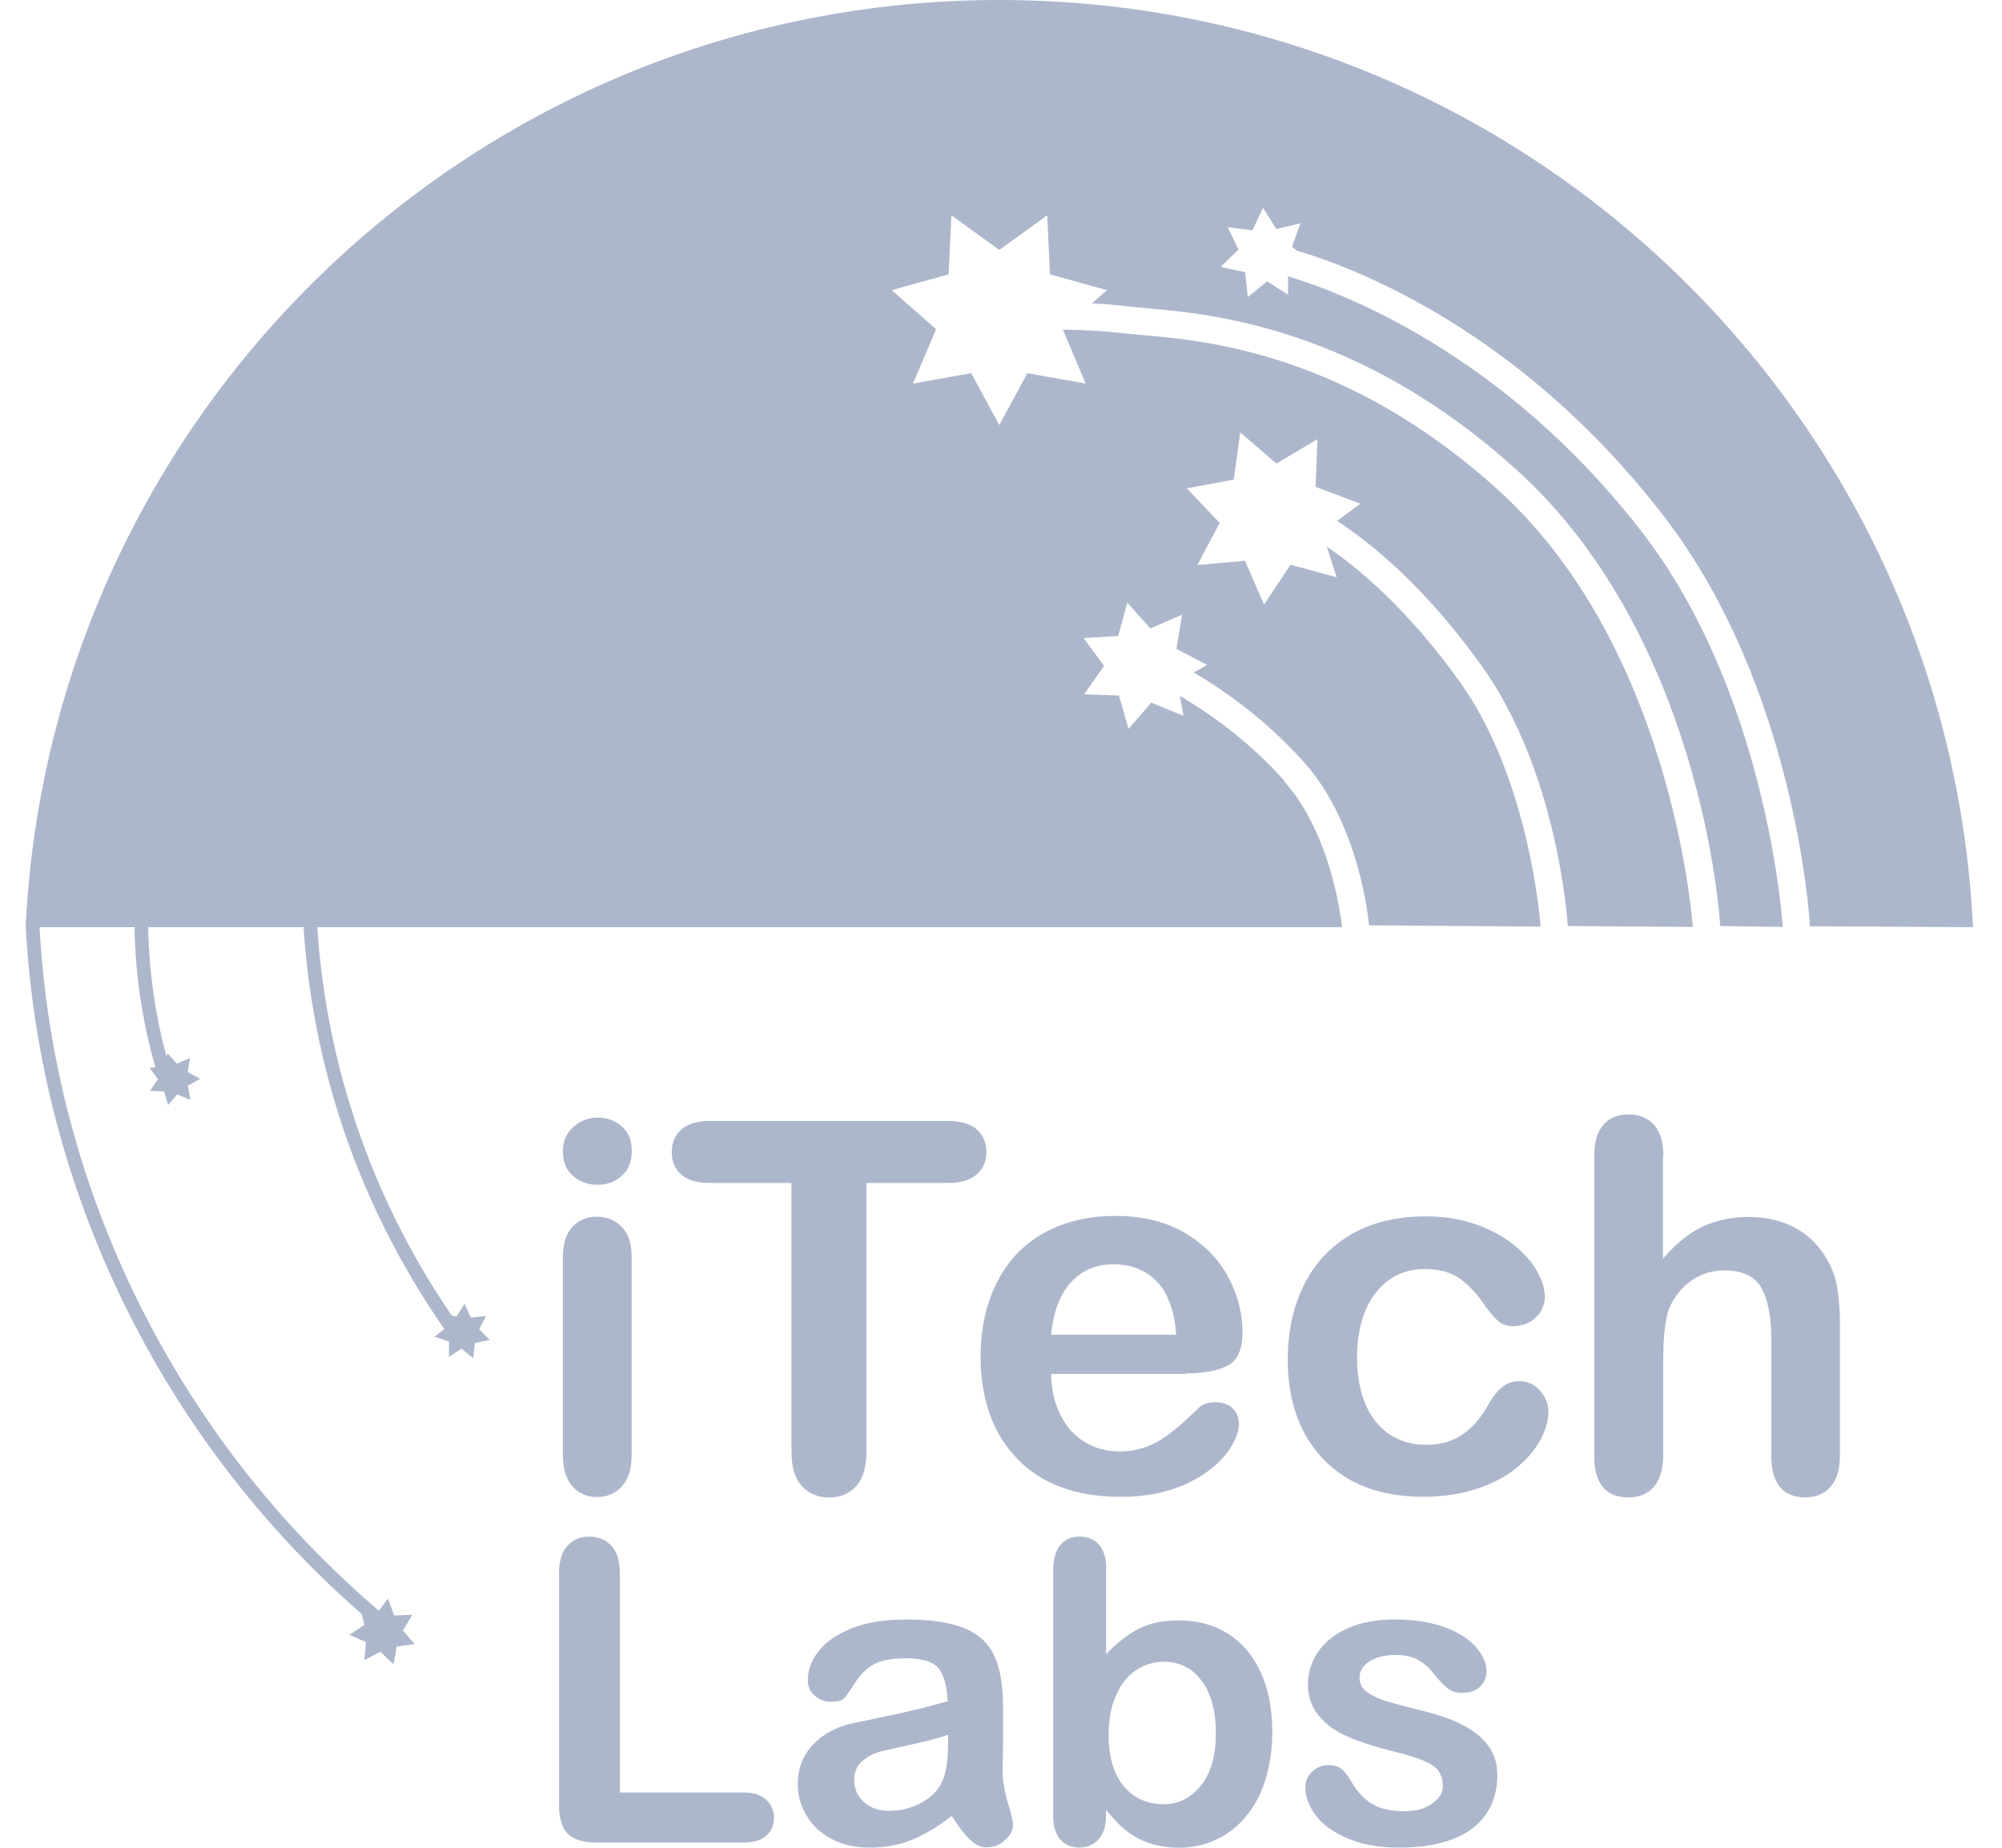
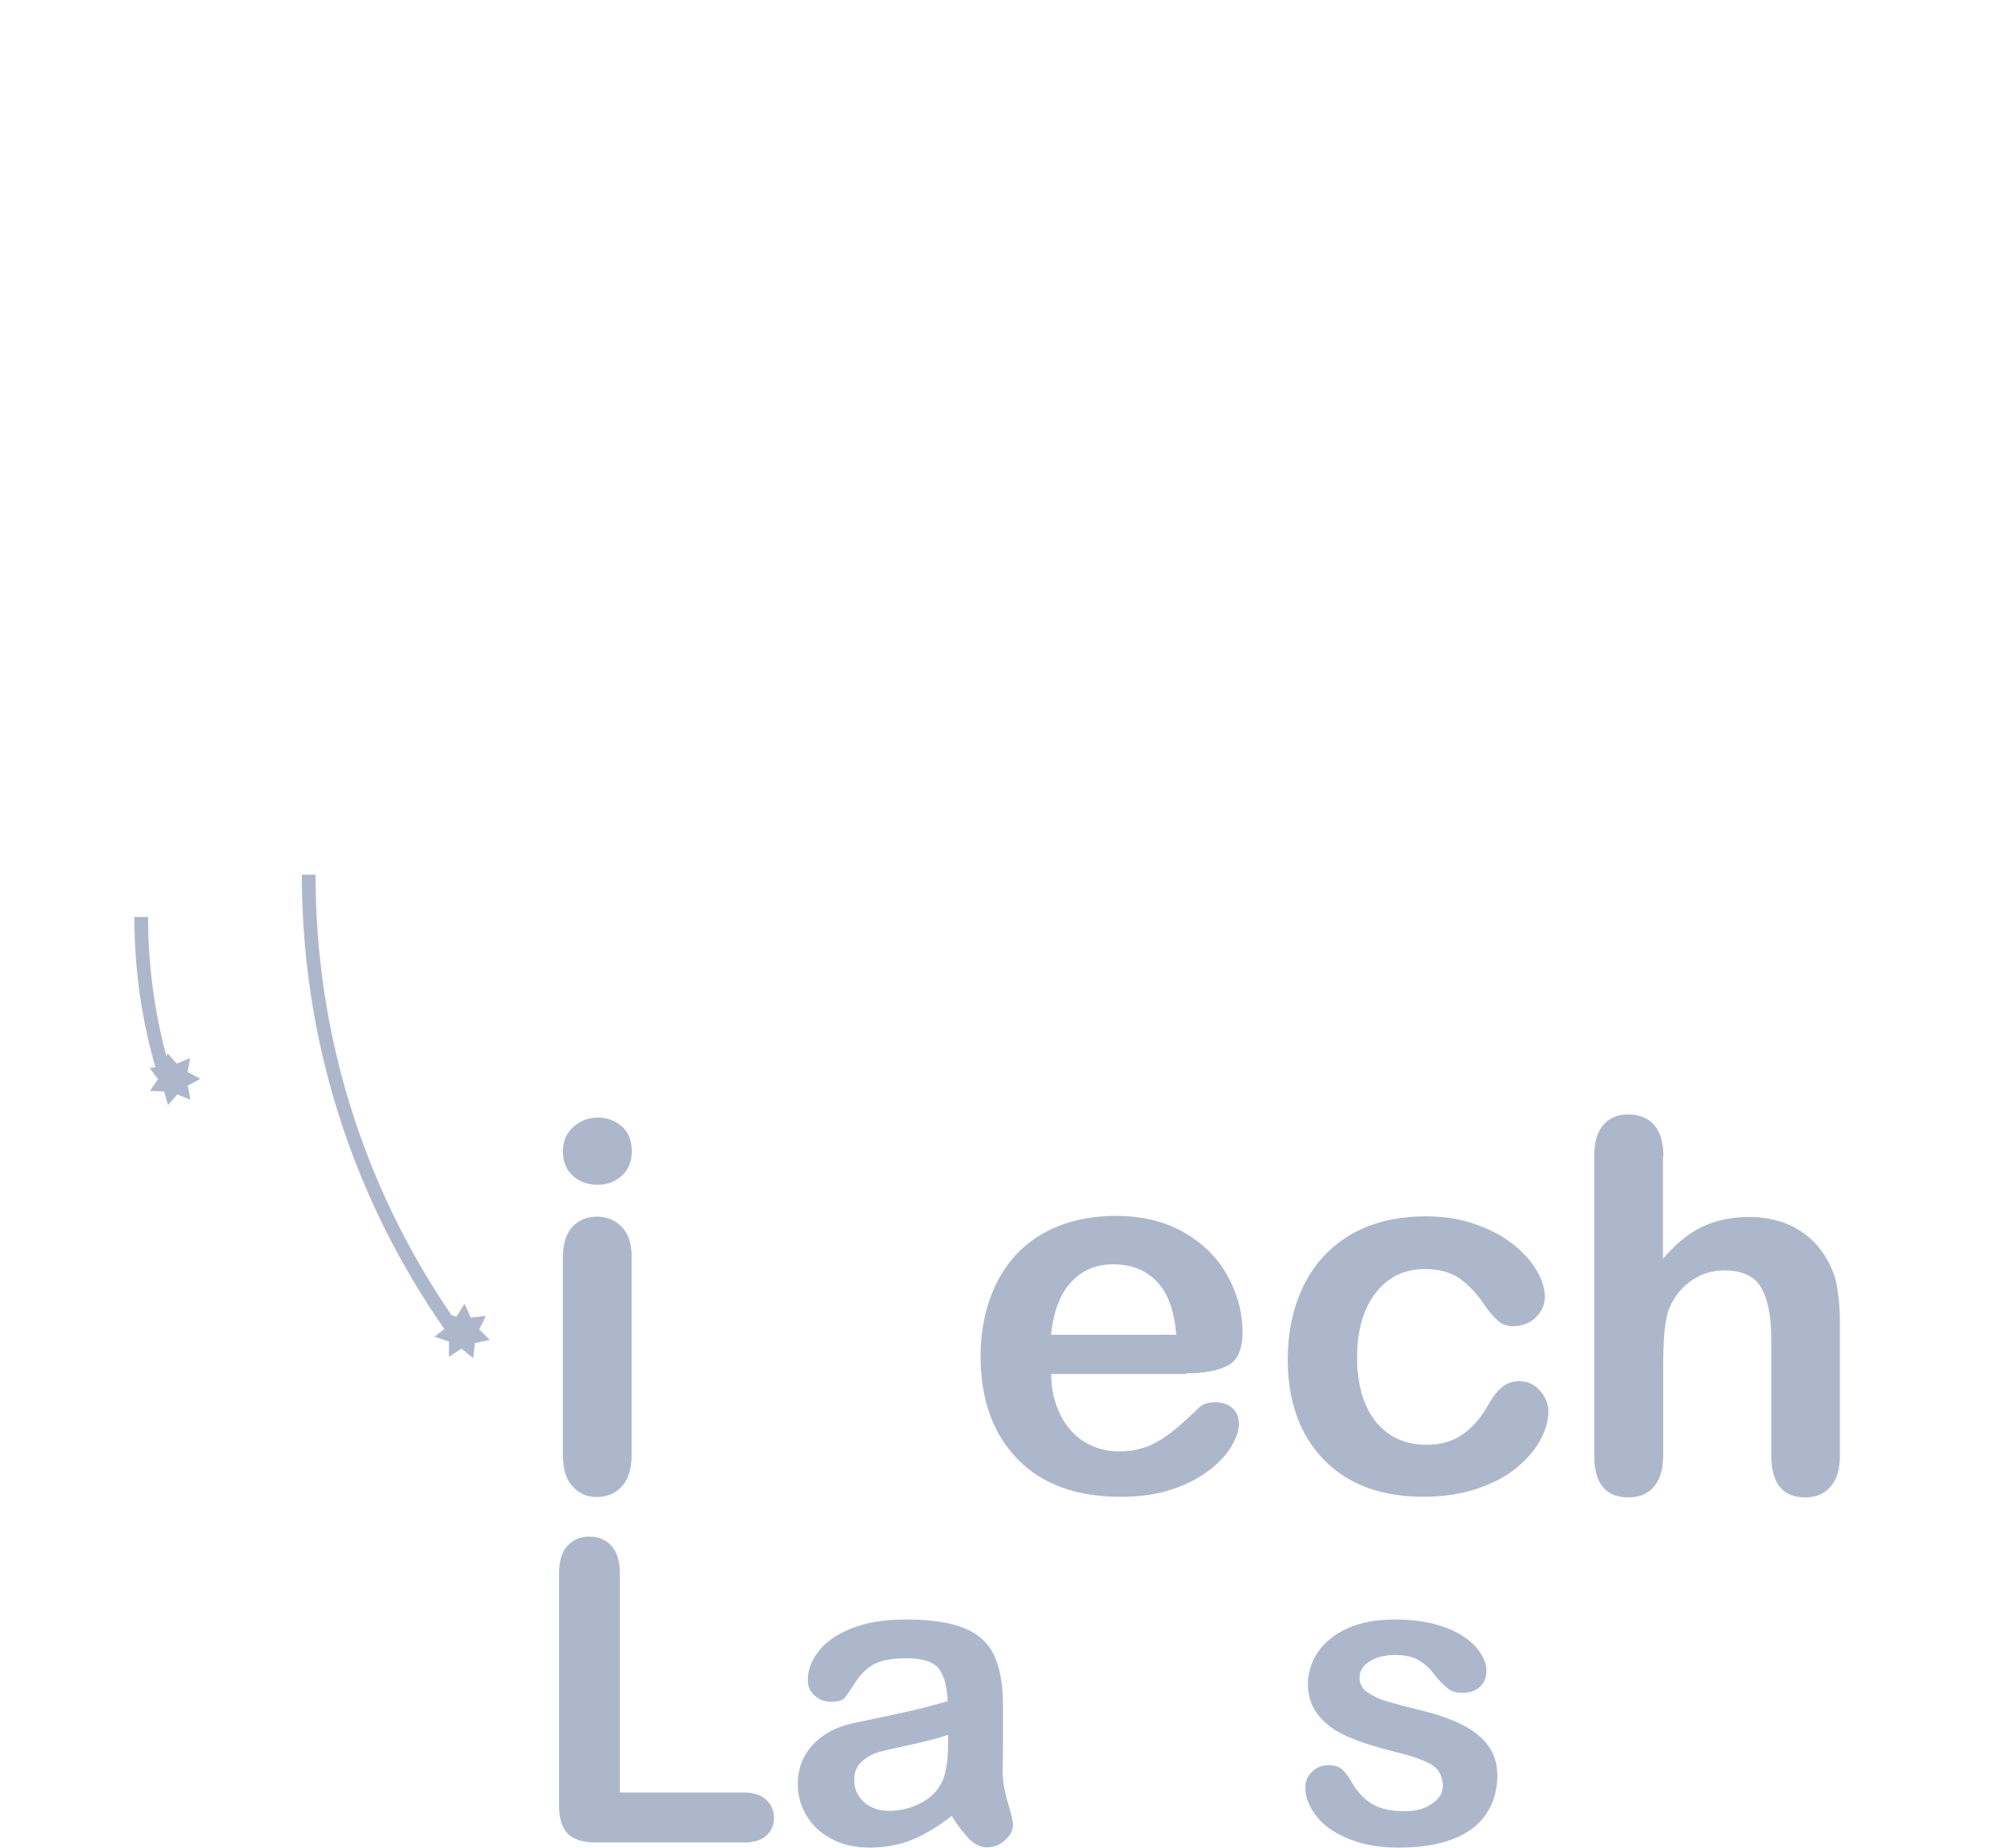
<svg xmlns="http://www.w3.org/2000/svg" width="26" height="24" viewBox="0 0 26 24" fill="none">
  <path d="M7.761 15.389C7.636 15.389 7.53 15.351 7.442 15.274C7.353 15.197 7.31 15.089 7.31 14.95C7.31 14.823 7.355 14.72 7.446 14.638C7.538 14.556 7.643 14.516 7.763 14.516C7.883 14.516 7.982 14.554 8.071 14.626C8.159 14.7 8.205 14.809 8.205 14.95C8.205 15.092 8.162 15.195 8.073 15.274C7.987 15.351 7.881 15.389 7.761 15.389ZM8.203 16.314V18.902C8.203 19.082 8.159 19.216 8.075 19.308C7.991 19.399 7.881 19.445 7.751 19.445C7.622 19.445 7.514 19.396 7.432 19.303C7.35 19.209 7.31 19.075 7.31 18.9V16.338C7.31 16.16 7.35 16.028 7.432 15.937C7.514 15.848 7.622 15.803 7.751 15.803C7.881 15.803 7.991 15.848 8.075 15.937C8.162 16.026 8.203 16.151 8.203 16.311V16.314Z" fill="#ADB7CC" />
-   <path d="M12.315 15.365H11.252V18.858C11.252 19.06 11.206 19.209 11.117 19.305C11.028 19.403 10.911 19.451 10.769 19.451C10.627 19.451 10.508 19.403 10.416 19.305C10.325 19.206 10.279 19.057 10.279 18.858V15.365H9.216C9.05 15.365 8.925 15.329 8.846 15.254C8.764 15.182 8.724 15.084 8.724 14.964C8.724 14.844 8.767 14.741 8.851 14.669C8.935 14.597 9.057 14.56 9.216 14.56H12.313C12.481 14.56 12.606 14.599 12.687 14.671C12.769 14.745 12.81 14.844 12.81 14.964C12.81 15.084 12.769 15.18 12.685 15.254C12.601 15.329 12.476 15.365 12.31 15.365H12.315Z" fill="#ADB7CC" />
  <path d="M15.405 17.846H13.652C13.652 18.05 13.696 18.227 13.775 18.384C13.854 18.54 13.96 18.655 14.094 18.734C14.226 18.813 14.373 18.852 14.531 18.852C14.639 18.852 14.735 18.84 14.824 18.813C14.913 18.789 14.999 18.748 15.081 18.696C15.165 18.643 15.239 18.585 15.312 18.523C15.381 18.463 15.472 18.379 15.583 18.273C15.628 18.235 15.693 18.213 15.78 18.213C15.871 18.213 15.945 18.237 16.003 18.287C16.061 18.338 16.089 18.41 16.089 18.501C16.089 18.583 16.058 18.676 15.993 18.784C15.931 18.892 15.835 18.996 15.705 19.096C15.578 19.195 15.417 19.279 15.223 19.344C15.028 19.409 14.807 19.442 14.555 19.442C13.979 19.442 13.532 19.279 13.213 18.95C12.894 18.621 12.735 18.177 12.735 17.615C12.735 17.351 12.774 17.106 12.853 16.878C12.932 16.652 13.047 16.458 13.196 16.295C13.348 16.134 13.532 16.009 13.753 15.923C13.974 15.836 14.219 15.793 14.488 15.793C14.838 15.793 15.139 15.867 15.388 16.014C15.638 16.16 15.825 16.352 15.95 16.585C16.075 16.818 16.137 17.058 16.137 17.301C16.137 17.526 16.073 17.673 15.943 17.738C15.813 17.805 15.633 17.838 15.398 17.838L15.405 17.846ZM13.652 17.337H15.275C15.254 17.032 15.17 16.801 15.028 16.65C14.884 16.499 14.697 16.422 14.462 16.422C14.226 16.422 14.056 16.499 13.912 16.652C13.768 16.806 13.681 17.034 13.65 17.337H13.652Z" fill="#ADB7CC" />
  <path d="M20.109 18.339C20.109 18.449 20.075 18.569 20.008 18.697C19.941 18.824 19.84 18.944 19.703 19.059C19.566 19.174 19.393 19.266 19.187 19.335C18.978 19.405 18.745 19.441 18.486 19.441C17.934 19.441 17.502 19.28 17.189 18.956C16.88 18.634 16.724 18.202 16.724 17.66C16.724 17.292 16.796 16.968 16.937 16.685C17.079 16.401 17.285 16.185 17.554 16.029C17.823 15.876 18.145 15.799 18.52 15.799C18.752 15.799 18.964 15.832 19.158 15.9C19.353 15.967 19.516 16.056 19.65 16.161C19.785 16.269 19.888 16.382 19.958 16.505C20.03 16.627 20.063 16.74 20.063 16.843C20.063 16.946 20.022 17.04 19.943 17.114C19.864 17.189 19.765 17.225 19.653 17.225C19.578 17.225 19.516 17.206 19.468 17.167C19.42 17.129 19.365 17.067 19.302 16.982C19.192 16.817 19.079 16.692 18.959 16.608C18.839 16.524 18.688 16.483 18.505 16.483C18.241 16.483 18.027 16.586 17.866 16.793C17.706 16.999 17.624 17.282 17.624 17.64C17.624 17.808 17.646 17.964 17.686 18.104C17.727 18.245 17.787 18.365 17.866 18.464C17.946 18.562 18.039 18.639 18.152 18.689C18.263 18.74 18.385 18.766 18.52 18.766C18.7 18.766 18.853 18.726 18.98 18.641C19.108 18.557 19.221 18.433 19.319 18.262C19.374 18.161 19.432 18.082 19.497 18.027C19.559 17.969 19.638 17.94 19.73 17.94C19.84 17.94 19.929 17.981 20.001 18.065C20.073 18.149 20.109 18.238 20.109 18.332V18.339Z" fill="#ADB7CC" />
  <path d="M21.597 15.022V16.35C21.71 16.218 21.823 16.114 21.931 16.038C22.039 15.961 22.159 15.903 22.291 15.865C22.423 15.826 22.562 15.807 22.714 15.807C22.942 15.807 23.143 15.855 23.319 15.951C23.494 16.047 23.633 16.186 23.734 16.371C23.796 16.479 23.84 16.599 23.861 16.731C23.883 16.863 23.895 17.017 23.895 17.19V18.907C23.895 19.087 23.854 19.221 23.772 19.312C23.691 19.404 23.583 19.449 23.446 19.449C23.151 19.449 23.004 19.267 23.004 18.904V17.392C23.004 17.106 22.961 16.885 22.877 16.731C22.79 16.578 22.63 16.501 22.392 16.501C22.233 16.501 22.089 16.547 21.96 16.638C21.832 16.729 21.736 16.851 21.672 17.01C21.624 17.144 21.6 17.38 21.6 17.721V18.904C21.6 19.082 21.559 19.216 21.48 19.31C21.4 19.404 21.29 19.449 21.146 19.449C20.851 19.449 20.704 19.267 20.704 18.904V15.02C20.704 14.837 20.742 14.703 20.822 14.611C20.899 14.52 21.009 14.475 21.148 14.475C21.288 14.475 21.4 14.52 21.482 14.611C21.564 14.703 21.602 14.839 21.602 15.017L21.597 15.022Z" fill="#ADB7CC" />
  <path d="M8.05 20.437V23.282H9.653C9.781 23.282 9.879 23.313 9.949 23.375C10.016 23.438 10.052 23.515 10.052 23.611C10.052 23.707 10.018 23.784 9.951 23.843C9.884 23.904 9.785 23.932 9.656 23.932H7.745C7.572 23.932 7.449 23.894 7.373 23.817C7.298 23.74 7.26 23.618 7.26 23.447V20.439C7.26 20.278 7.296 20.158 7.368 20.079C7.44 20 7.533 19.959 7.651 19.959C7.769 19.959 7.867 19.997 7.939 20.077C8.014 20.156 8.05 20.276 8.05 20.437Z" fill="#ADB7CC" />
  <path d="M12.359 23.587C12.184 23.724 12.013 23.827 11.848 23.895C11.684 23.962 11.499 23.998 11.295 23.998C11.108 23.998 10.945 23.962 10.803 23.887C10.661 23.813 10.553 23.715 10.477 23.587C10.4 23.46 10.361 23.323 10.361 23.177C10.361 22.977 10.424 22.807 10.551 22.668C10.678 22.529 10.851 22.432 11.07 22.384C11.115 22.375 11.23 22.351 11.413 22.312C11.595 22.274 11.754 22.24 11.883 22.209C12.013 22.178 12.155 22.14 12.308 22.096C12.299 21.904 12.26 21.763 12.193 21.674C12.123 21.585 11.982 21.539 11.768 21.539C11.583 21.539 11.444 21.566 11.351 21.616C11.257 21.667 11.178 21.746 11.11 21.849C11.043 21.952 10.998 22.02 10.969 22.053C10.942 22.087 10.882 22.104 10.791 22.104C10.71 22.104 10.64 22.077 10.58 22.024C10.52 21.971 10.491 21.904 10.491 21.823C10.491 21.695 10.537 21.57 10.628 21.451C10.719 21.331 10.861 21.23 11.053 21.153C11.245 21.074 11.482 21.035 11.771 21.035C12.09 21.035 12.342 21.074 12.524 21.148C12.707 21.222 12.837 21.343 12.913 21.506C12.988 21.669 13.026 21.885 13.026 22.156C13.026 22.327 13.026 22.471 13.026 22.591C13.026 22.711 13.026 22.843 13.021 22.987C13.021 23.124 13.043 23.265 13.089 23.414C13.134 23.563 13.156 23.659 13.156 23.7C13.156 23.774 13.12 23.842 13.05 23.904C12.981 23.967 12.901 23.995 12.813 23.995C12.738 23.995 12.664 23.959 12.592 23.89C12.52 23.82 12.441 23.717 12.359 23.585V23.587ZM12.311 22.533C12.205 22.572 12.049 22.613 11.845 22.658C11.641 22.701 11.502 22.733 11.422 22.754C11.343 22.776 11.269 22.814 11.199 22.874C11.127 22.934 11.094 23.016 11.094 23.124C11.094 23.232 11.134 23.328 11.218 23.405C11.303 23.482 11.411 23.52 11.547 23.52C11.691 23.52 11.823 23.489 11.946 23.426C12.068 23.364 12.157 23.282 12.215 23.181C12.28 23.071 12.313 22.891 12.313 22.639V22.536L12.311 22.533Z" fill="#ADB7CC" />
-   <path d="M14.364 20.374V21.486C14.501 21.344 14.64 21.234 14.782 21.159C14.924 21.085 15.099 21.047 15.31 21.047C15.553 21.047 15.764 21.104 15.947 21.219C16.129 21.335 16.271 21.5 16.372 21.719C16.472 21.937 16.523 22.194 16.523 22.492C16.523 22.713 16.494 22.914 16.439 23.099C16.384 23.284 16.302 23.443 16.194 23.577C16.088 23.712 15.959 23.817 15.805 23.889C15.654 23.964 15.486 24 15.303 24C15.19 24 15.087 23.985 14.986 23.959C14.888 23.932 14.804 23.896 14.734 23.853C14.665 23.81 14.607 23.764 14.556 23.719C14.508 23.673 14.444 23.604 14.364 23.51V23.582C14.364 23.719 14.331 23.822 14.266 23.892C14.201 23.961 14.117 23.997 14.016 23.997C13.915 23.997 13.831 23.961 13.769 23.892C13.707 23.822 13.678 23.719 13.678 23.582V20.405C13.678 20.259 13.707 20.146 13.767 20.072C13.827 19.997 13.908 19.959 14.016 19.959C14.129 19.959 14.216 19.995 14.275 20.067C14.336 20.139 14.367 20.242 14.367 20.374H14.364ZM14.398 22.535C14.398 22.826 14.465 23.047 14.597 23.203C14.729 23.359 14.902 23.435 15.118 23.435C15.301 23.435 15.459 23.356 15.591 23.198C15.723 23.039 15.79 22.811 15.79 22.514C15.79 22.321 15.764 22.156 15.709 22.019C15.654 21.88 15.574 21.774 15.474 21.697C15.373 21.623 15.255 21.584 15.118 21.584C14.981 21.584 14.857 21.623 14.748 21.697C14.64 21.772 14.554 21.882 14.492 22.026C14.429 22.17 14.398 22.338 14.398 22.538V22.535Z" fill="#ADB7CC" />
  <path d="M19.447 23.047C19.447 23.249 19.399 23.419 19.3 23.563C19.202 23.707 19.058 23.815 18.868 23.887C18.676 23.962 18.445 23.998 18.172 23.998C17.898 23.998 17.687 23.957 17.5 23.878C17.312 23.799 17.175 23.698 17.087 23.578C16.998 23.458 16.952 23.338 16.952 23.218C16.952 23.138 16.981 23.069 17.039 23.014C17.096 22.956 17.168 22.927 17.255 22.927C17.331 22.927 17.389 22.946 17.43 22.982C17.471 23.021 17.509 23.071 17.548 23.138C17.622 23.268 17.711 23.364 17.817 23.429C17.92 23.494 18.061 23.525 18.241 23.525C18.388 23.525 18.506 23.494 18.599 23.426C18.693 23.362 18.738 23.287 18.738 23.203C18.738 23.076 18.69 22.982 18.594 22.922C18.498 22.865 18.337 22.807 18.117 22.754C17.867 22.692 17.663 22.627 17.504 22.557C17.346 22.49 17.221 22.399 17.127 22.286C17.034 22.173 16.986 22.036 16.986 21.873C16.986 21.727 17.029 21.59 17.115 21.46C17.202 21.331 17.331 21.227 17.5 21.15C17.67 21.074 17.874 21.035 18.114 21.035C18.301 21.035 18.472 21.054 18.621 21.093C18.772 21.131 18.897 21.184 18.998 21.251C19.099 21.316 19.175 21.39 19.226 21.47C19.279 21.549 19.305 21.628 19.305 21.705C19.305 21.789 19.276 21.856 19.221 21.909C19.166 21.962 19.087 21.988 18.983 21.988C18.909 21.988 18.844 21.967 18.794 21.924C18.741 21.88 18.681 21.818 18.613 21.731C18.558 21.659 18.494 21.604 18.419 21.561C18.345 21.518 18.244 21.496 18.114 21.496C17.985 21.496 17.874 21.525 17.785 21.58C17.699 21.635 17.656 21.705 17.656 21.789C17.656 21.866 17.687 21.928 17.752 21.976C17.817 22.024 17.903 22.065 18.011 22.099C18.119 22.13 18.268 22.171 18.457 22.216C18.683 22.272 18.868 22.336 19.01 22.413C19.154 22.49 19.262 22.579 19.334 22.684C19.408 22.788 19.444 22.908 19.444 23.04L19.447 23.047Z" fill="#ADB7CC" />
-   <path d="M5.235 21.175L5.355 20.974L5.12 20.983L5.038 20.762L4.921 20.921C2.304 18.693 0.697 15.459 0.513 12.035L0.335 12.045C0.52 15.468 2.107 18.705 4.695 20.962L4.733 21.105L4.536 21.235L4.753 21.329L4.731 21.564L4.94 21.454L5.11 21.617L5.153 21.386L5.386 21.355L5.233 21.178L5.235 21.175Z" fill="#ADB7CC" />
  <path d="M2.6 14.011L2.437 13.925L2.468 13.742L2.297 13.816L2.175 13.68L2.163 13.725C2.004 13.137 1.923 12.527 1.923 11.91H1.745C1.745 12.575 1.836 13.231 2.019 13.864L1.942 13.869L2.052 14.018L1.947 14.169L2.132 14.177L2.182 14.354L2.302 14.215L2.473 14.285L2.439 14.102L2.6 14.013V14.011Z" fill="#ADB7CC" />
  <path d="M6.222 17.27L6.311 17.092L6.114 17.114L6.033 16.934L5.927 17.102L5.865 17.085C4.71 15.395 4.098 13.421 4.098 11.361H3.92C3.92 13.489 4.561 15.524 5.771 17.263L5.644 17.361L5.831 17.426V17.623L5.994 17.517L6.146 17.642L6.167 17.445L6.362 17.404L6.222 17.265V17.27Z" fill="#ADB7CC" />
-   <path d="M16.68 10.141C16.205 9.608 15.679 9.248 15.322 9.037L15.37 9.298L14.952 9.126L14.656 9.467L14.532 9.034L14.08 9.018L14.339 8.65L14.073 8.288L14.522 8.261L14.64 7.827L14.94 8.163L15.353 7.983L15.278 8.427L15.677 8.638L15.502 8.734C15.883 8.958 16.436 9.339 16.94 9.906C17.66 10.713 17.775 11.966 17.78 12.019L20.008 12.035C19.996 11.889 19.845 10.091 18.954 8.85C18.291 7.925 17.662 7.392 17.23 7.099L17.36 7.498L16.76 7.335L16.416 7.853L16.169 7.284L15.55 7.339L15.84 6.792L15.413 6.343L16.023 6.23L16.107 5.616L16.577 6.021L17.11 5.704L17.086 6.324L17.667 6.542L17.365 6.766C17.83 7.07 18.517 7.637 19.24 8.645C20.226 10.019 20.356 11.947 20.361 12.028L21.984 12.04C21.969 11.836 21.681 8.396 19.475 6.381C17.509 4.588 15.66 4.425 14.873 4.355C14.784 4.348 14.709 4.341 14.644 4.334C14.335 4.298 14.049 4.283 13.804 4.281L14.099 4.982L13.343 4.847L12.978 5.522L12.613 4.847L11.857 4.982L12.157 4.276L11.581 3.769L12.32 3.563L12.356 2.797L12.978 3.246L13.6 2.797L13.636 3.563L14.376 3.769L14.181 3.94C14.339 3.949 14.508 3.961 14.685 3.983C14.745 3.99 14.82 3.997 14.904 4.005C15.727 4.077 17.657 4.247 19.715 6.12C22.087 8.283 22.332 11.877 22.341 12.028L23.153 12.04C23.141 11.87 22.922 8.984 21.331 6.919C19.53 4.583 17.408 3.793 16.728 3.589V3.829L16.457 3.654L16.205 3.858L16.171 3.536L15.854 3.467L16.085 3.241L15.943 2.951L16.265 2.991L16.404 2.699L16.575 2.975L16.889 2.9L16.779 3.205L16.844 3.256C17.588 3.476 19.749 4.288 21.609 6.706C23.309 8.912 23.499 11.906 23.506 12.031L25.623 12.043C25.302 5.337 19.763 0 12.978 0C6.193 0 0.655 5.337 0.333 12.043H17.429C17.415 11.906 17.281 10.823 16.678 10.148L16.68 10.141Z" fill="#ADB7CC" />
</svg>